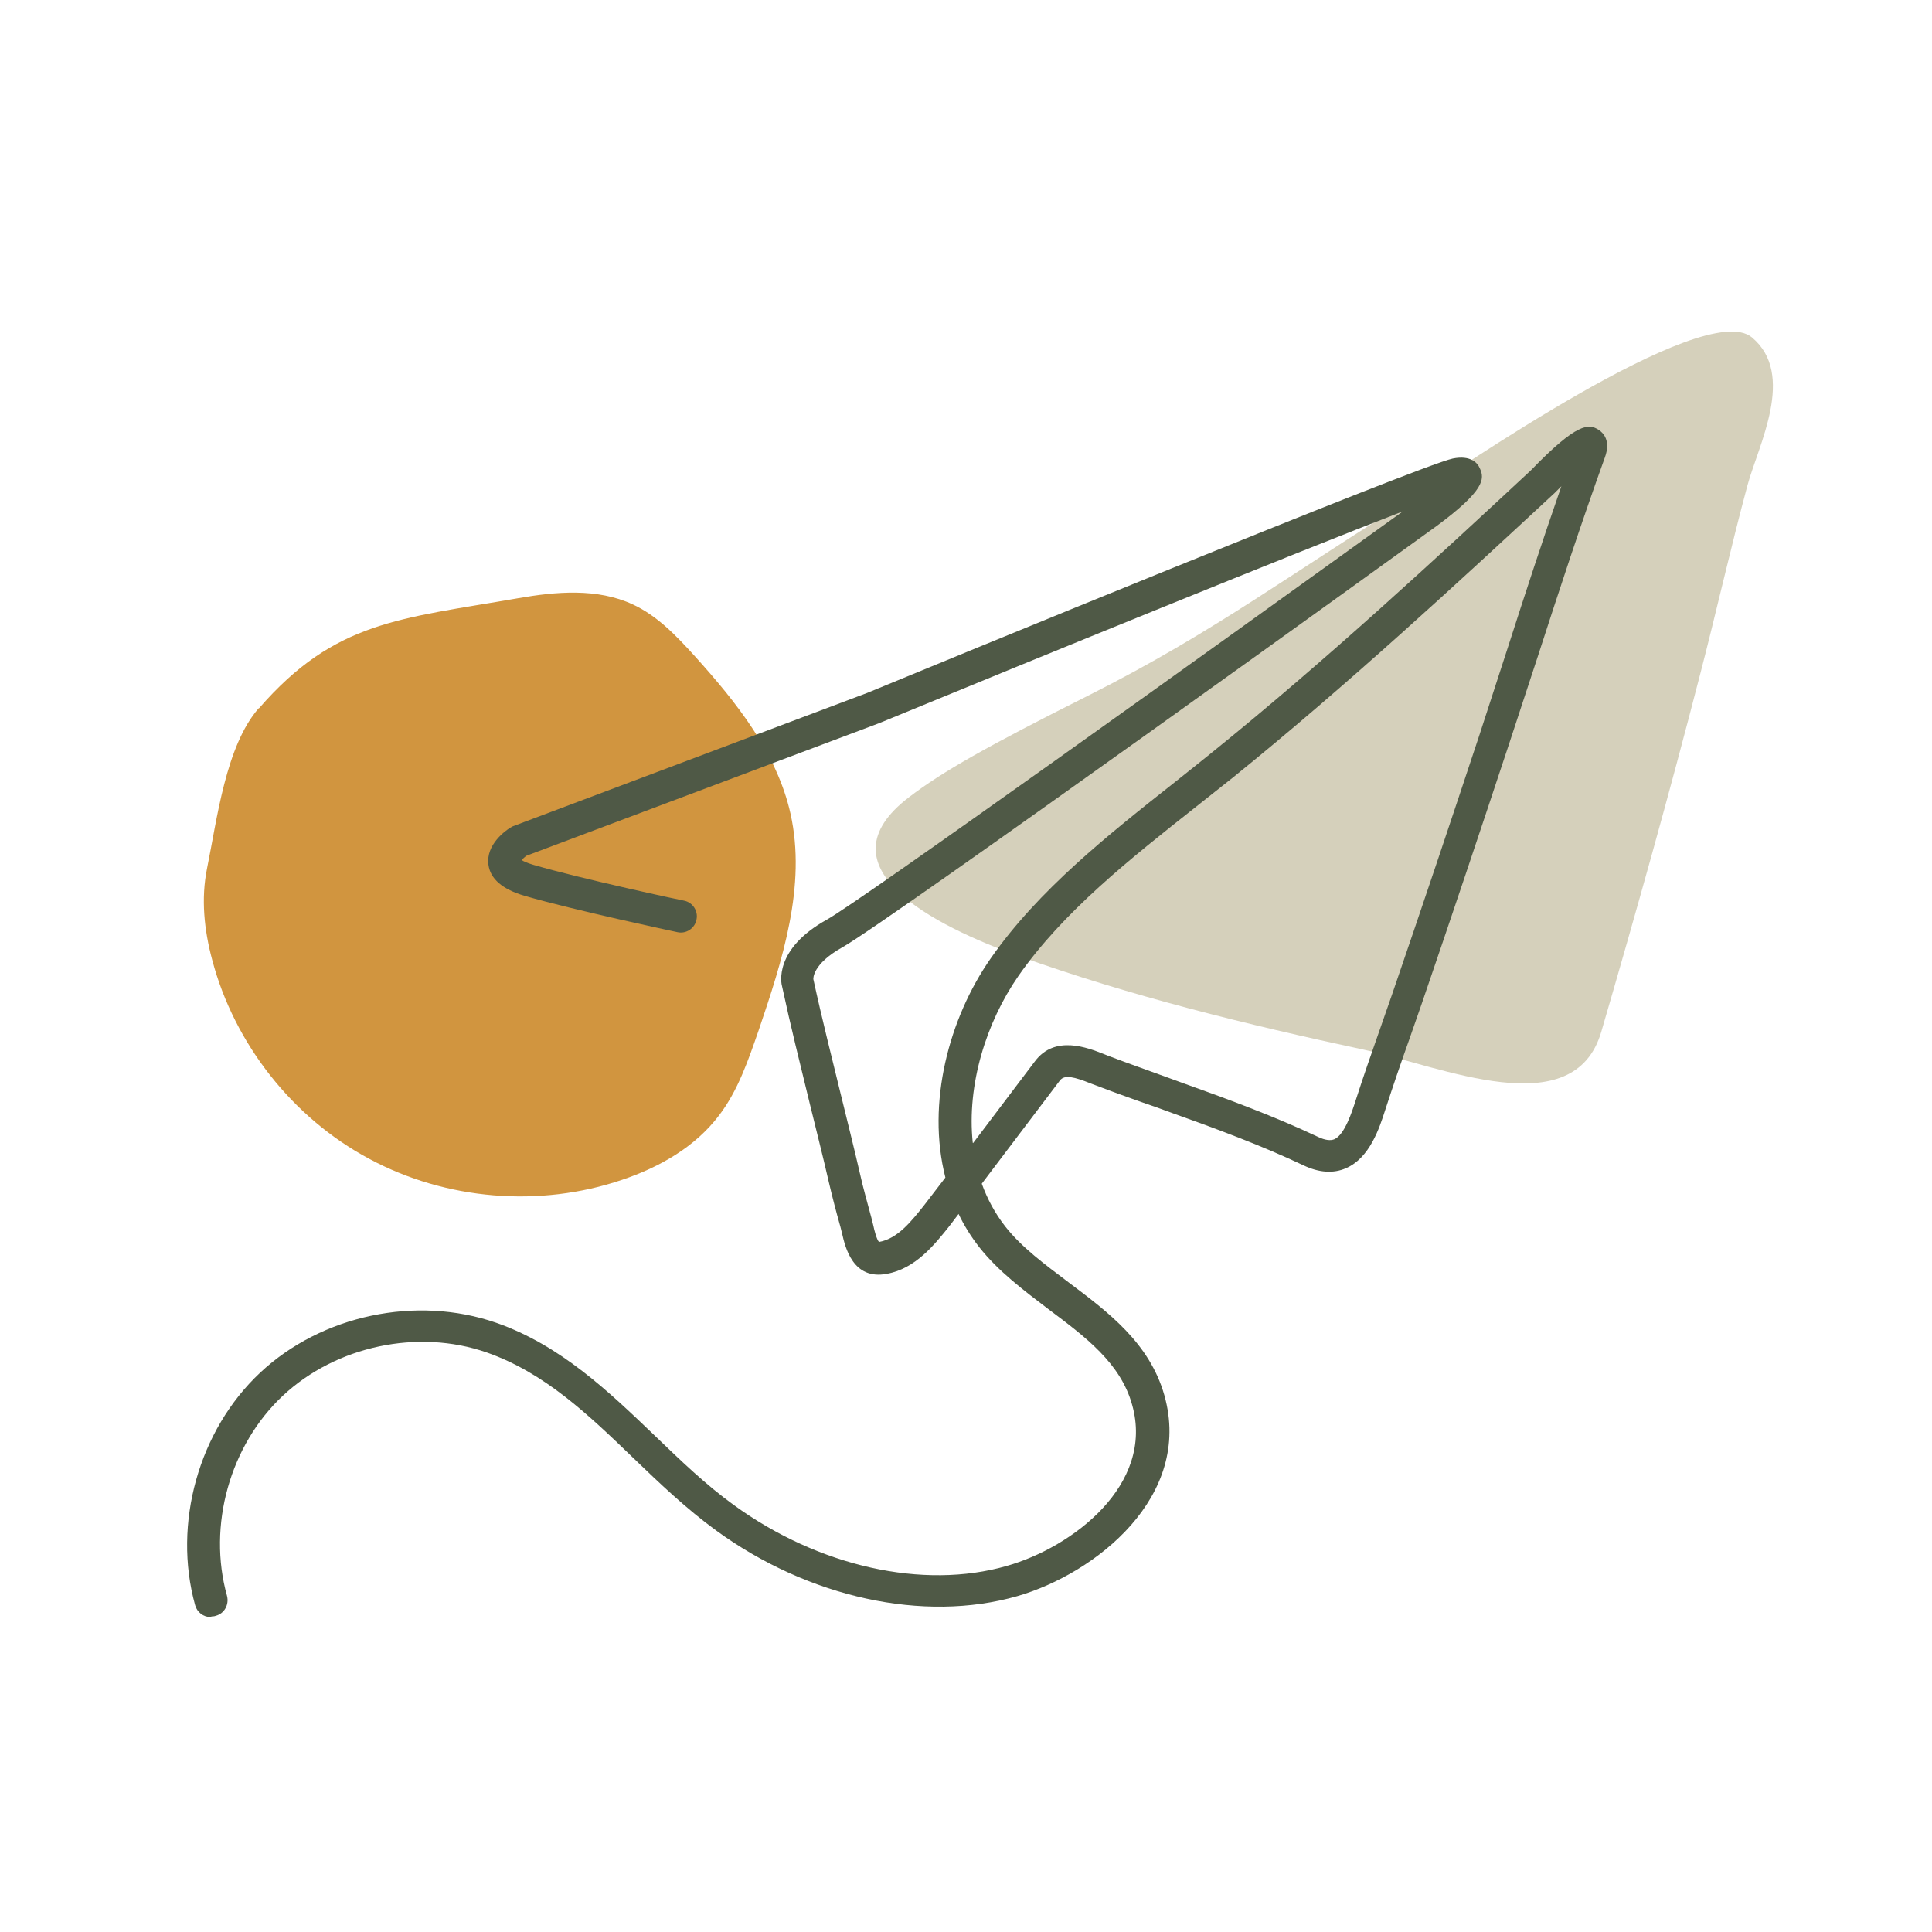
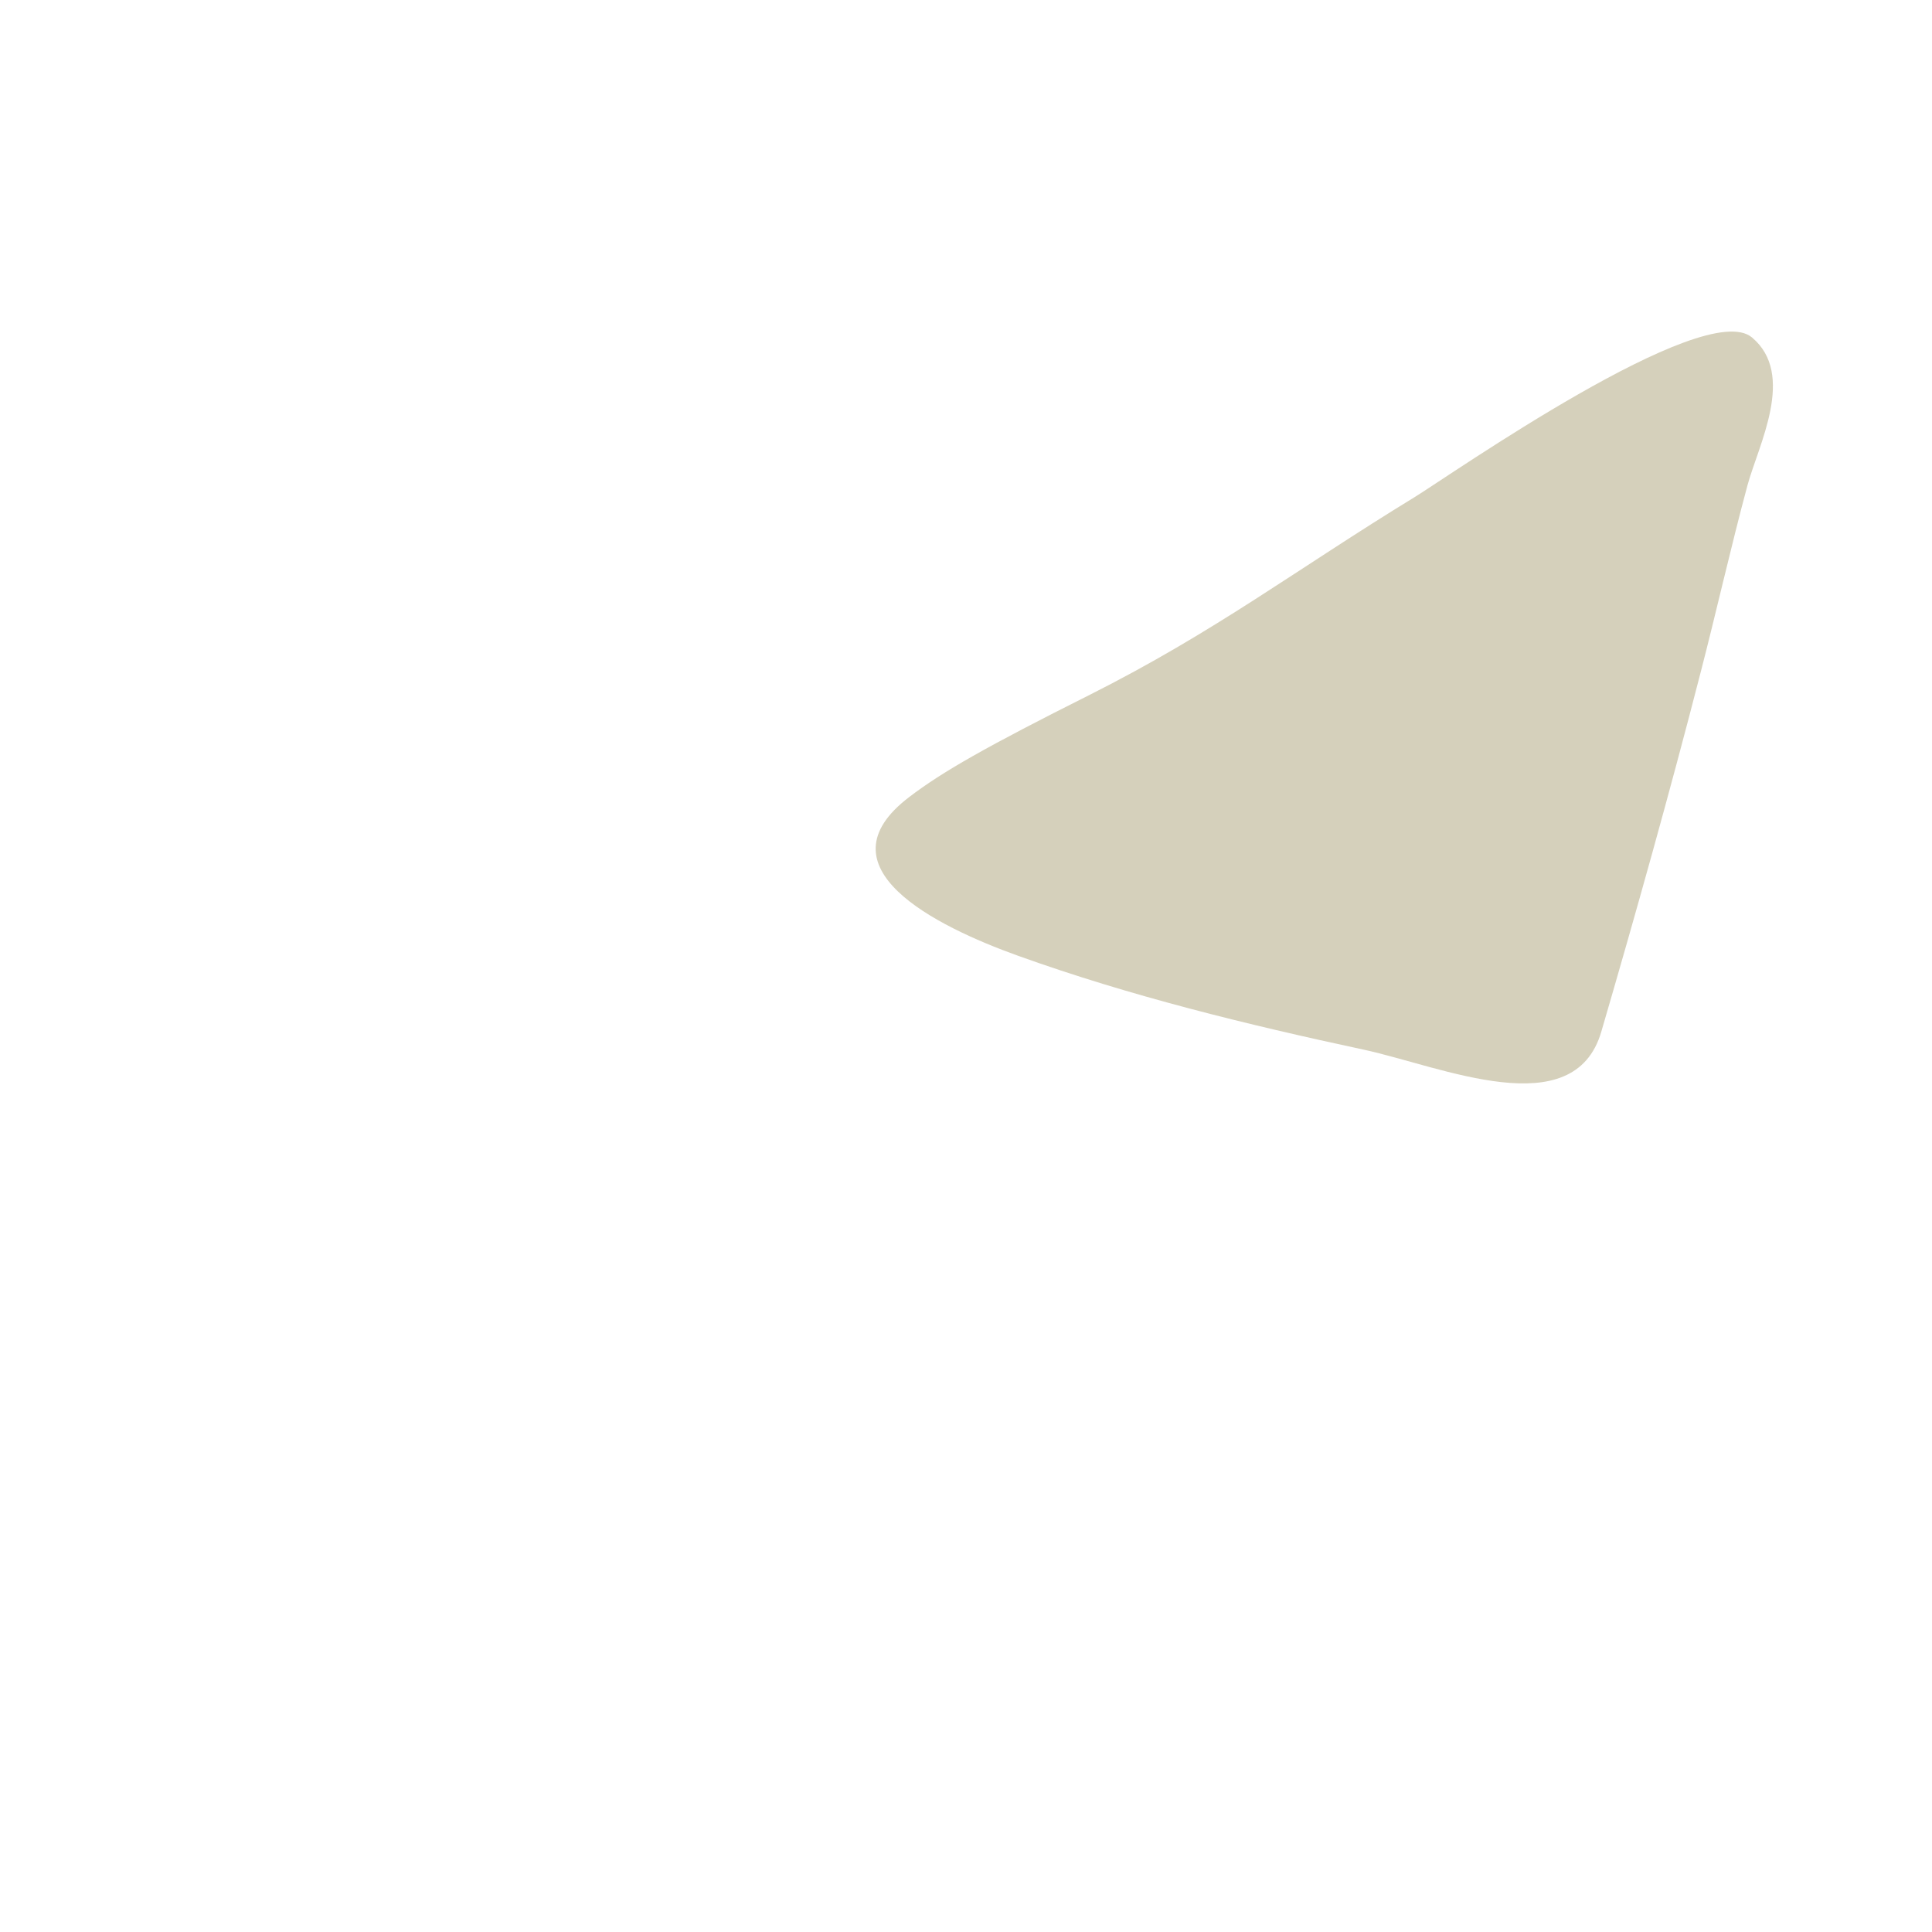
<svg xmlns="http://www.w3.org/2000/svg" id="a" viewBox="0 0 60 60">
  <defs>
    <style>.b{fill:#d1953f;}.c{fill:#d5d0bb;}.d{fill:#4f5946;}</style>
  </defs>
-   <path class="b" d="M8.03,22c-1.02,1.17-1.29,3.45-1.6,4.97-.19,.94-.09,1.91,.16,2.84,.69,2.61,2.5,4.91,4.88,6.18,2.38,1.28,5.29,1.52,7.85,.65,1.16-.39,2.27-1.02,3.01-2,.59-.77,.91-1.72,1.23-2.64,.74-2.18,1.49-4.49,.99-6.73-.42-1.88-1.68-3.46-2.97-4.89-.57-.63-1.17-1.26-1.93-1.61-1.1-.51-2.38-.4-3.57-.19-3.68,.64-5.68,.71-8.03,3.41Z" />
  <path class="c" d="M33.82,21.59c-3.17,1.59-4.56,2.38-5.58,3.16-2.87,2.18,.81,4.01,3.37,4.93,3.48,1.25,7.11,2.14,10.75,2.92,2.4,.52,6.52,2.35,7.37-.56,1.08-3.7,2.12-7.41,3.08-11.14,.49-1.89,.94-3.9,1.46-5.83,.34-1.25,1.51-3.44,.14-4.59-1.49-1.25-9.4,4.3-10.48,4.96-3.68,2.25-6.19,4.18-10.11,6.15Z" />
-   <path class="d" d="M6.57,50.2s.09,0,.13-.02c.27-.07,.42-.35,.35-.62-.61-2.18,.09-4.68,1.74-6.22,1.65-1.54,4.19-2.08,6.32-1.34,1.8,.63,3.15,1.92,4.58,3.3,.8,.77,1.63,1.56,2.55,2.23,2.87,2.09,6.45,2.87,9.35,2.04,2.43-.7,5.46-3.09,4.57-6.24-.46-1.62-1.74-2.58-2.98-3.51-.74-.56-1.45-1.08-1.96-1.73-.32-.41-.56-.86-.73-1.33l2.43-3.21c.14-.18,.44-.11,.96,.1l.16,.06c.63,.24,1.27,.47,1.91,.69l.3,.11c1.54,.55,2.92,1.06,4.23,1.68,.48,.23,.93,.26,1.32,.09,.74-.32,1.04-1.25,1.22-1.81,.24-.74,.49-1.47,.75-2.2l.38-1.09c.92-2.68,1.82-5.37,2.71-8.06,.3-.9,.59-1.81,.89-2.71,.66-2.04,1.35-4.15,2.09-6.2,.19-.52-.04-.76-.19-.86-.31-.2-.67-.23-2.1,1.25-2.98,2.77-6.36,5.9-9.9,8.76-.37,.3-.76,.61-1.15,.92-2.09,1.65-4.25,3.36-5.73,5.48-1.3,1.86-2,4.5-1.41,6.81l-.66,.86c-.39,.49-.82,1.04-1.4,1.14-.07-.06-.15-.37-.18-.52l-.06-.24c-.12-.45-.25-.9-.35-1.35-.19-.83-.4-1.66-.6-2.48-.29-1.19-.59-2.37-.85-3.57,0,0-.05-.46,.9-.99,1.37-.76,17.75-12.57,18.45-13.08,1.5-1.11,1.5-1.47,1.35-1.79-.07-.17-.28-.42-.84-.31-1.02,.21-16.45,6.56-18.19,7.28l-11,4.14s-.06,.03-.09,.05c-.13,.08-.76,.52-.67,1.15,.06,.44,.44,.76,1.12,.96,1.51,.44,4.61,1.1,4.75,1.13,.27,.06,.54-.12,.59-.39,.06-.27-.12-.54-.39-.59-.03,0-3.2-.68-4.67-1.11-.2-.06-.31-.11-.37-.15,.04-.04,.09-.09,.14-.13l10.96-4.12c5.32-2.19,12.82-5.25,16.27-6.58-6,4.32-16.86,12.11-17.89,12.68-1.66,.92-1.42,1.99-1.39,2.08,.26,1.21,.56,2.41,.85,3.6,.2,.82,.41,1.64,.6,2.47,.11,.47,.23,.93,.36,1.39l.05,.2c.1,.44,.34,1.46,1.39,1.26,.89-.16,1.48-.9,1.95-1.49l.28-.37c.17,.36,.39,.71,.64,1.03,.59,.75,1.38,1.34,2.14,1.92,1.16,.87,2.25,1.68,2.61,2.98,.7,2.48-1.85,4.42-3.89,5-2.6,.75-5.85,.02-8.48-1.89-.86-.62-1.66-1.39-2.44-2.14-1.45-1.39-2.94-2.82-4.94-3.52-2.48-.86-5.42-.24-7.33,1.55-1.91,1.79-2.72,4.69-2.02,7.22,.06,.22,.26,.37,.48,.37Zm23.64-14.71c-.19-1.8,.42-3.74,1.41-5.17,1.39-2,3.49-3.66,5.53-5.27,.39-.31,.78-.62,1.16-.92,3.56-2.88,6.95-6.02,9.97-8.82,.07-.07,.14-.14,.21-.21-.58,1.67-1.13,3.35-1.66,5-.29,.9-.59,1.81-.88,2.71-.89,2.69-1.79,5.37-2.71,8.05l-.38,1.09c-.26,.74-.52,1.48-.76,2.23-.11,.34-.34,1.06-.66,1.2-.12,.05-.29,.03-.5-.07-1.36-.64-2.76-1.16-4.33-1.72l-.3-.11c-.63-.23-1.26-.45-1.89-.69l-.15-.06c-.49-.19-1.51-.6-2.13,.23l-1.92,2.54Z" />
</svg>